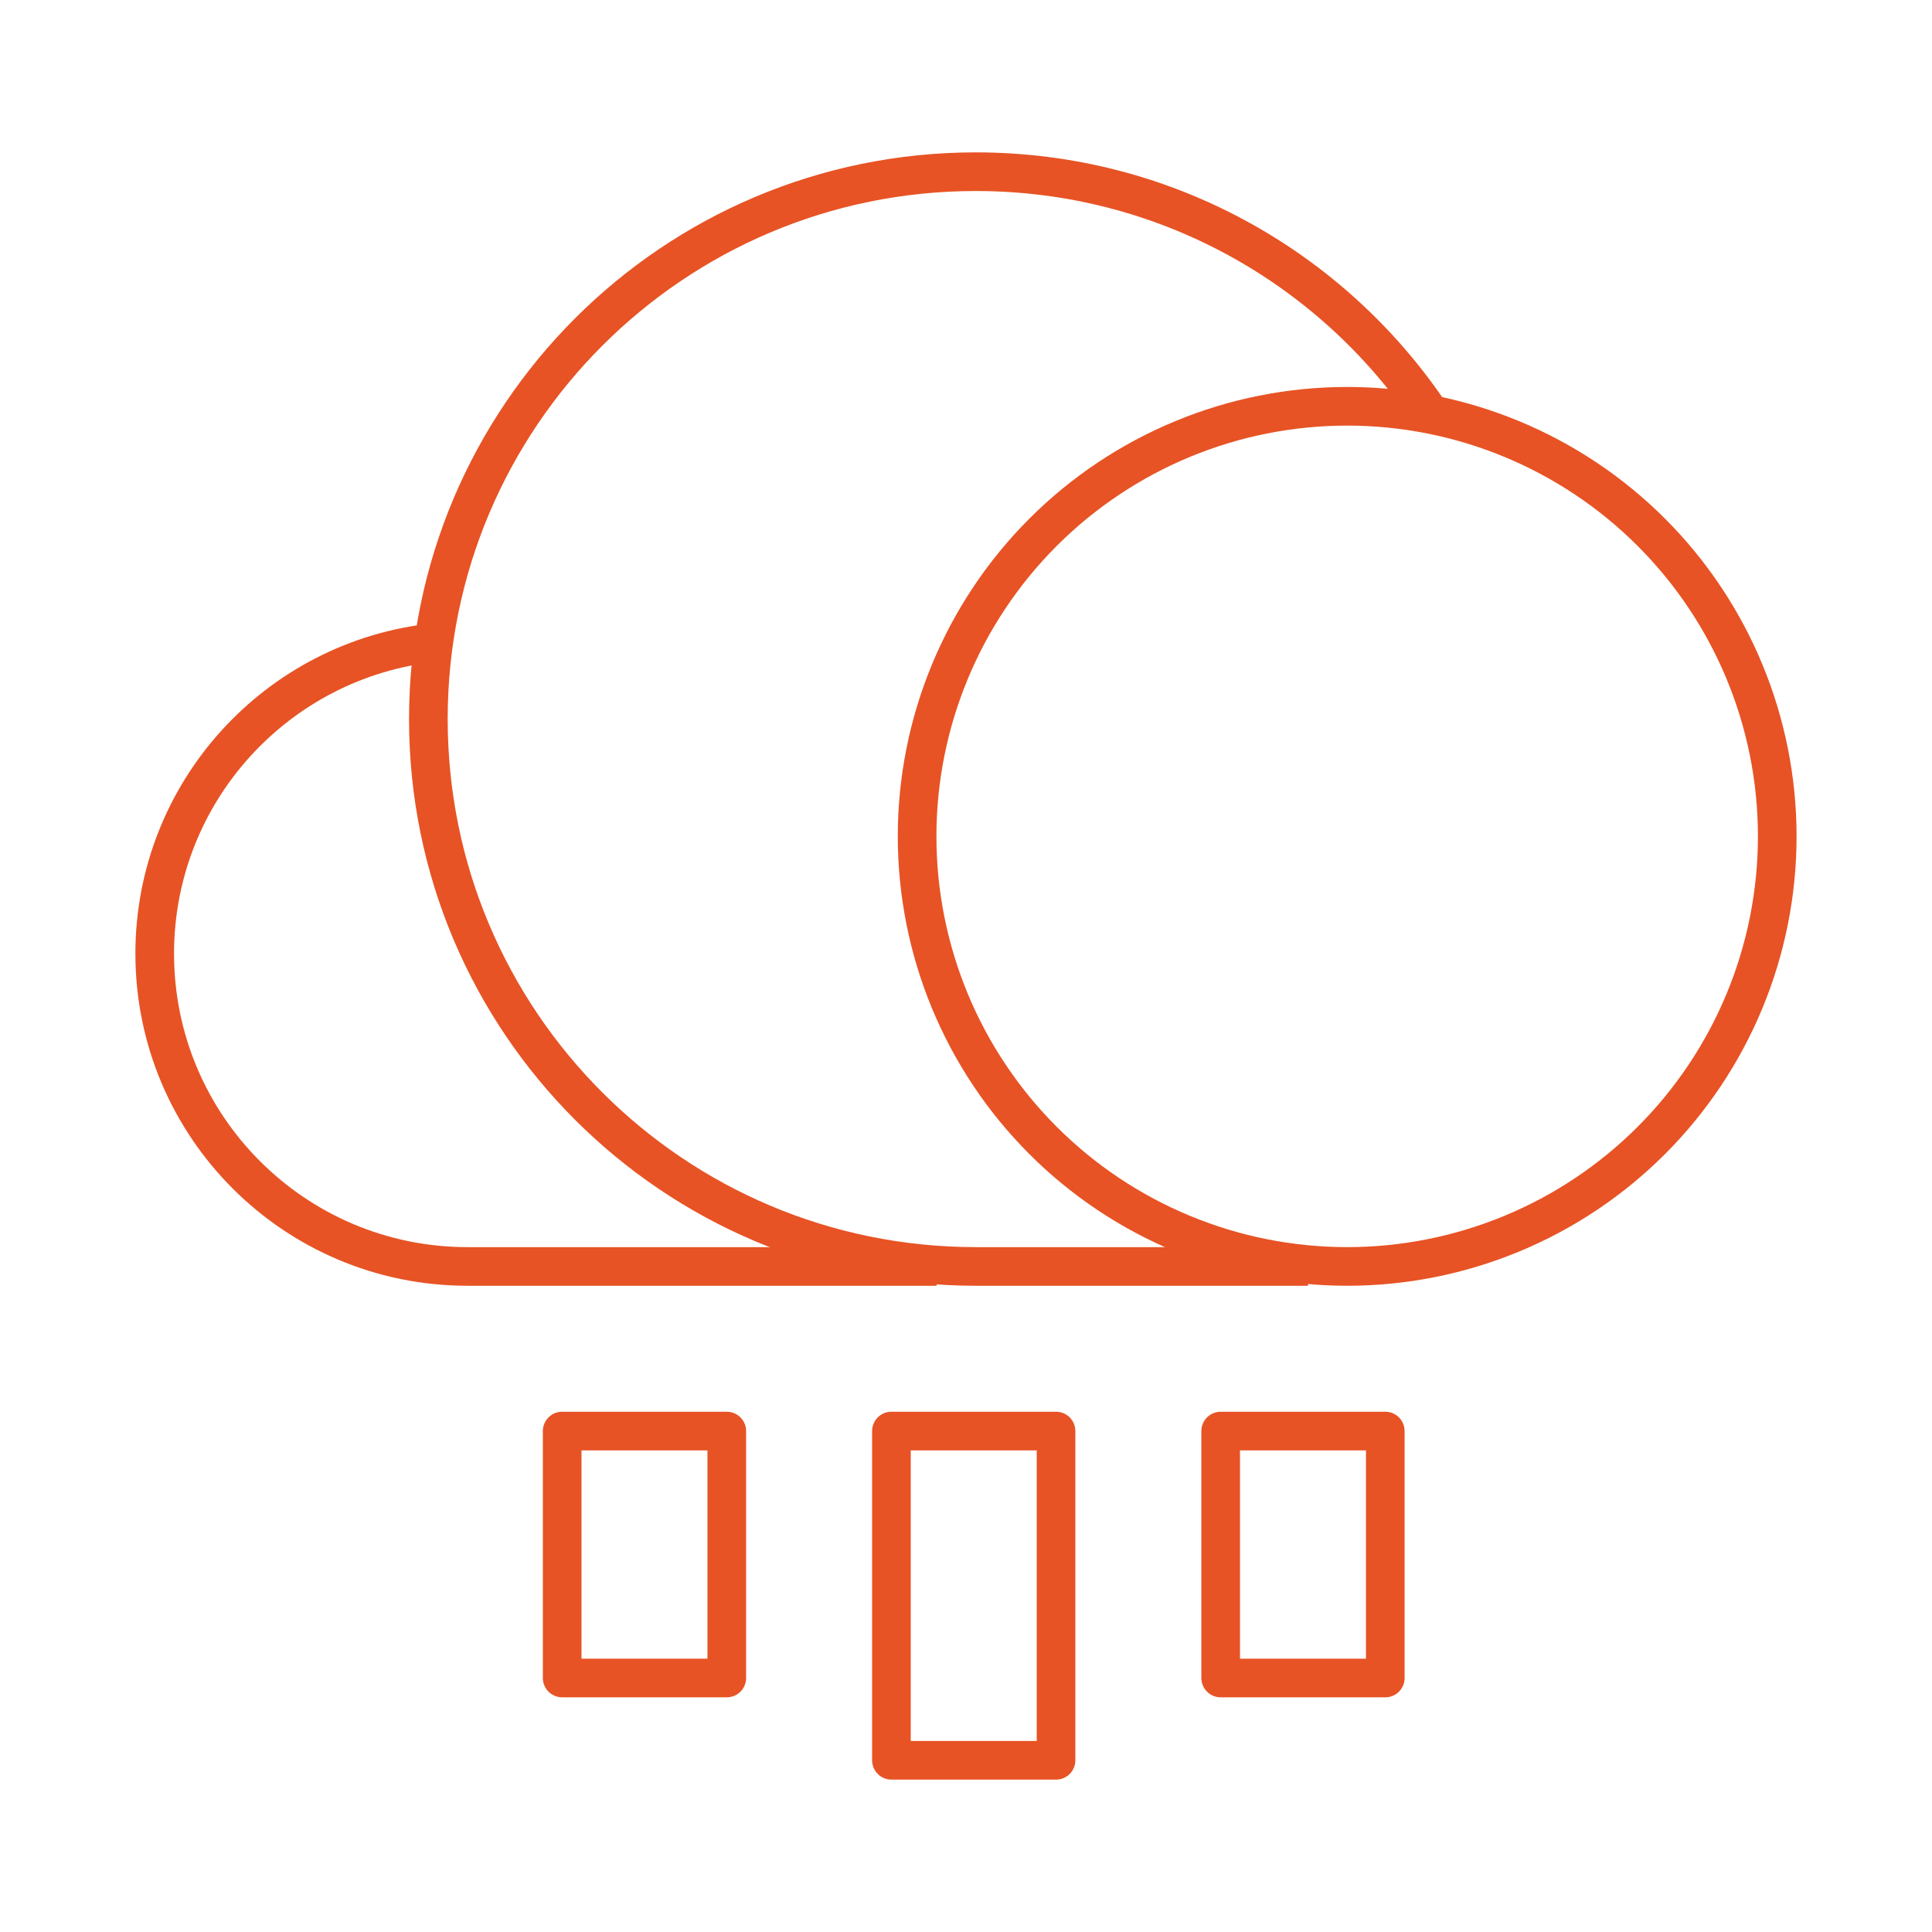
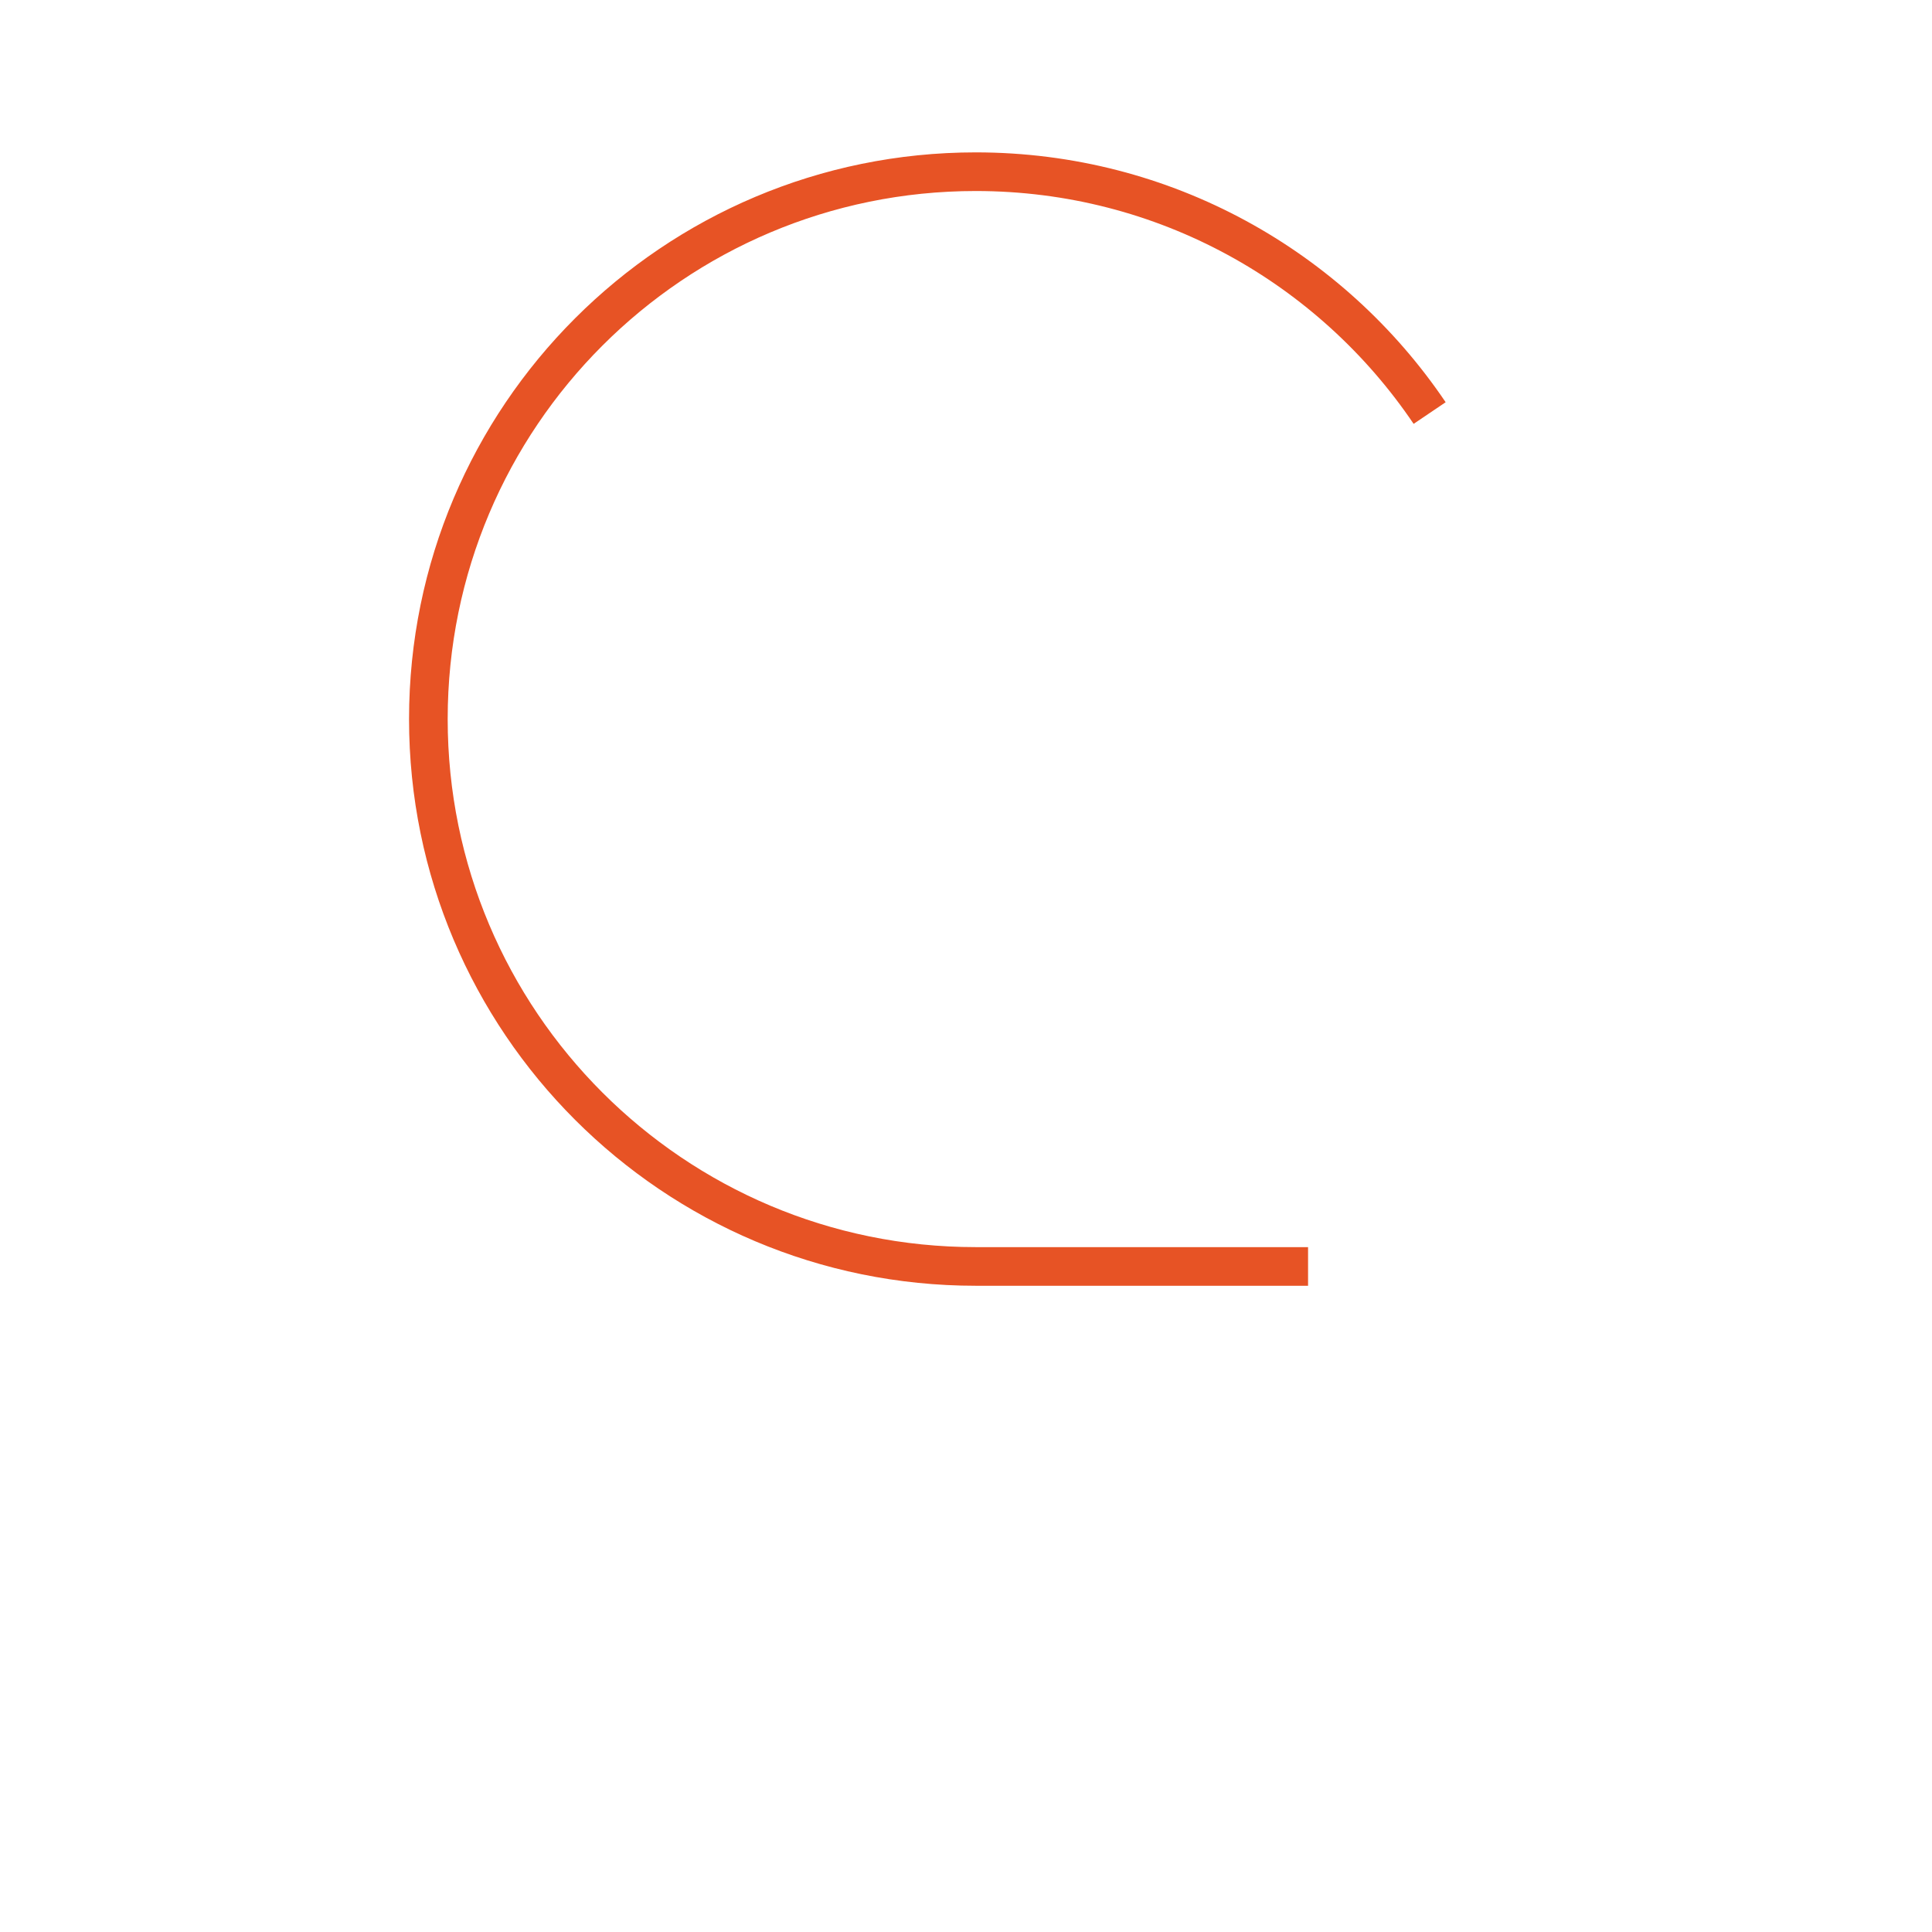
<svg xmlns="http://www.w3.org/2000/svg" width="100" height="100" viewBox="0 0 100 100" fill="none">
-   <path d="M48.482 65.551H24.197C15.256 65.551 8.008 58.303 8.008 49.361C8.008 40.993 14.356 34.107 22.5 33.259" stroke="#E75325" stroke-width="2" stroke-linejoin="round" />
  <path d="M67.705 65.551H50.504C34.856 65.551 22.172 52.866 22.172 37.219C22.172 21.571 34.856 8.887 50.504 8.887C60.284 8.887 68.907 13.842 73.998 21.379" stroke="#E75325" stroke-width="2" stroke-linejoin="round" />
-   <path d="M47.469 43.29C47.469 46.213 48.044 49.108 49.163 51.809C50.282 54.51 51.922 56.964 53.989 59.031C56.056 61.098 58.51 62.738 61.211 63.856C63.911 64.975 66.806 65.551 69.73 65.551C72.653 65.551 75.547 64.975 78.248 63.856C80.949 62.738 83.403 61.098 85.47 59.031C87.537 56.964 89.177 54.51 90.296 51.809C91.414 49.108 91.99 46.213 91.99 43.29C91.99 37.386 89.645 31.724 85.47 27.549C81.296 23.375 75.633 21.029 69.73 21.029C63.826 21.029 58.163 23.375 53.989 27.549C49.814 31.724 47.469 37.386 47.469 43.29Z" stroke="#E75325" stroke-width="2" stroke-linejoin="round" />
-   <path d="M29.098 74.071H37.618V86.853H29.098V74.071ZM46.14 74.071H54.66V91.113H46.14V74.071ZM63.182 74.071H71.702V86.853H63.182V74.071Z" stroke="#E75325" stroke-width="2" stroke-linejoin="round" />
</svg>